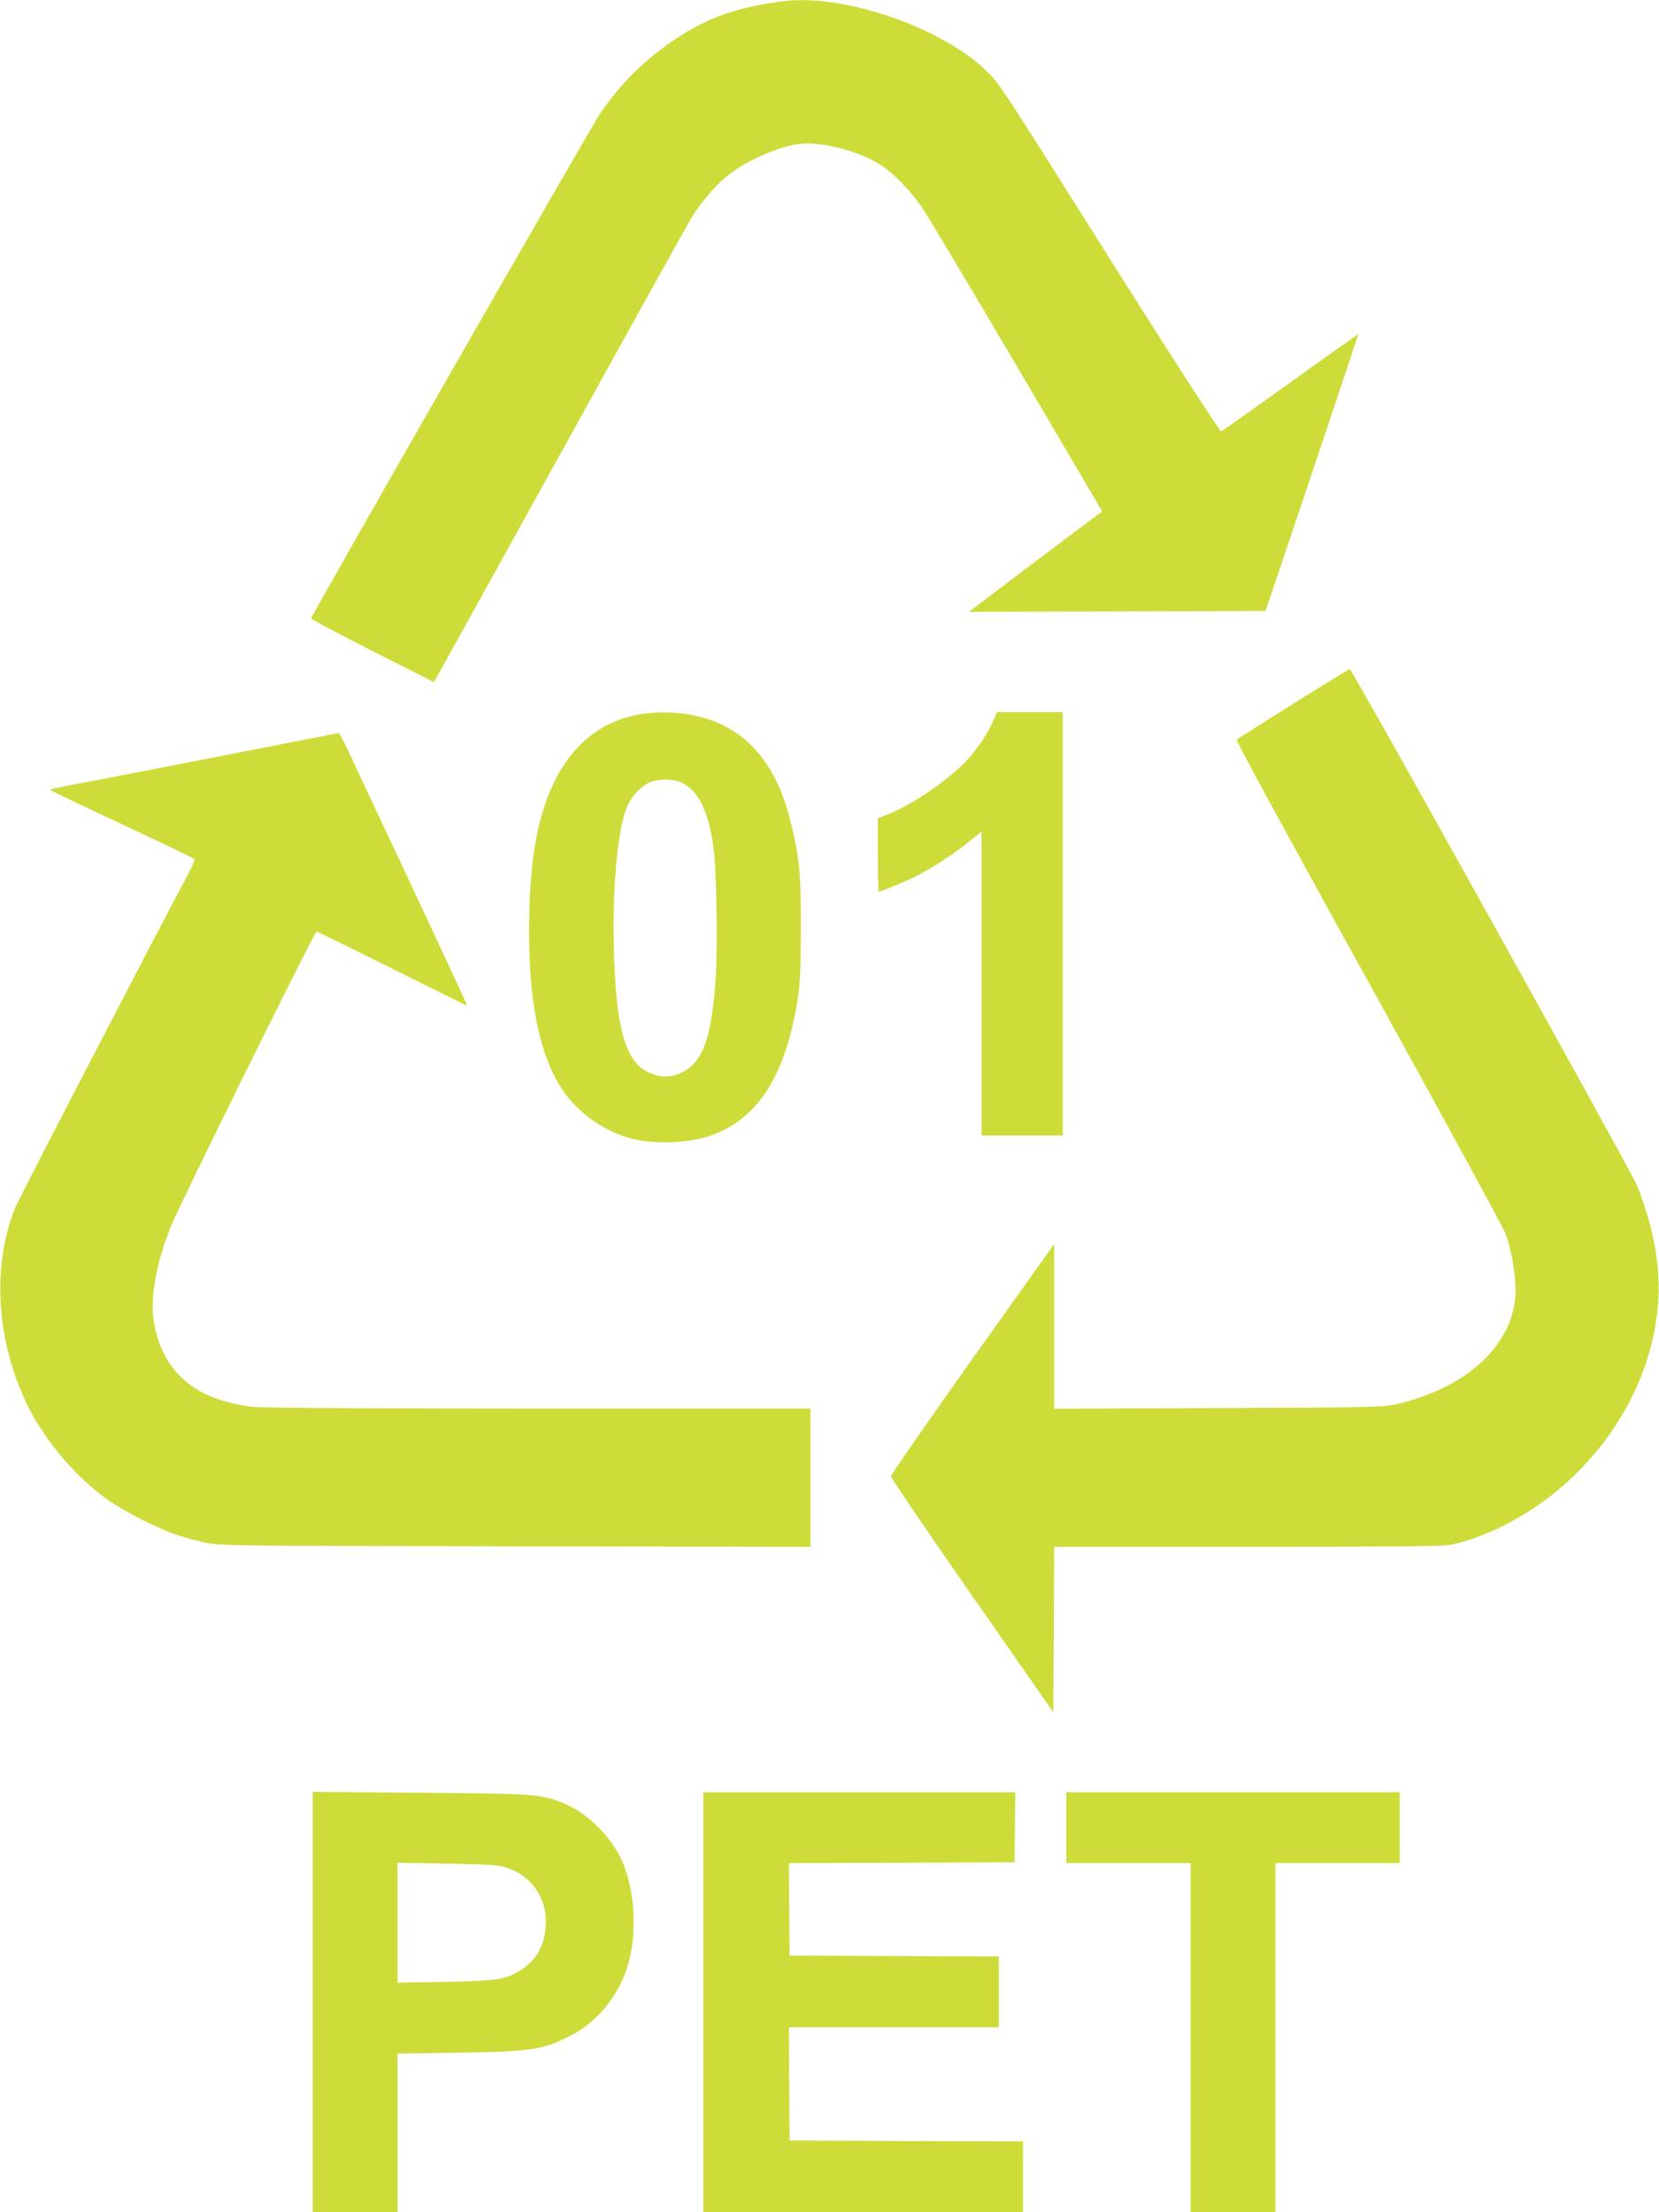
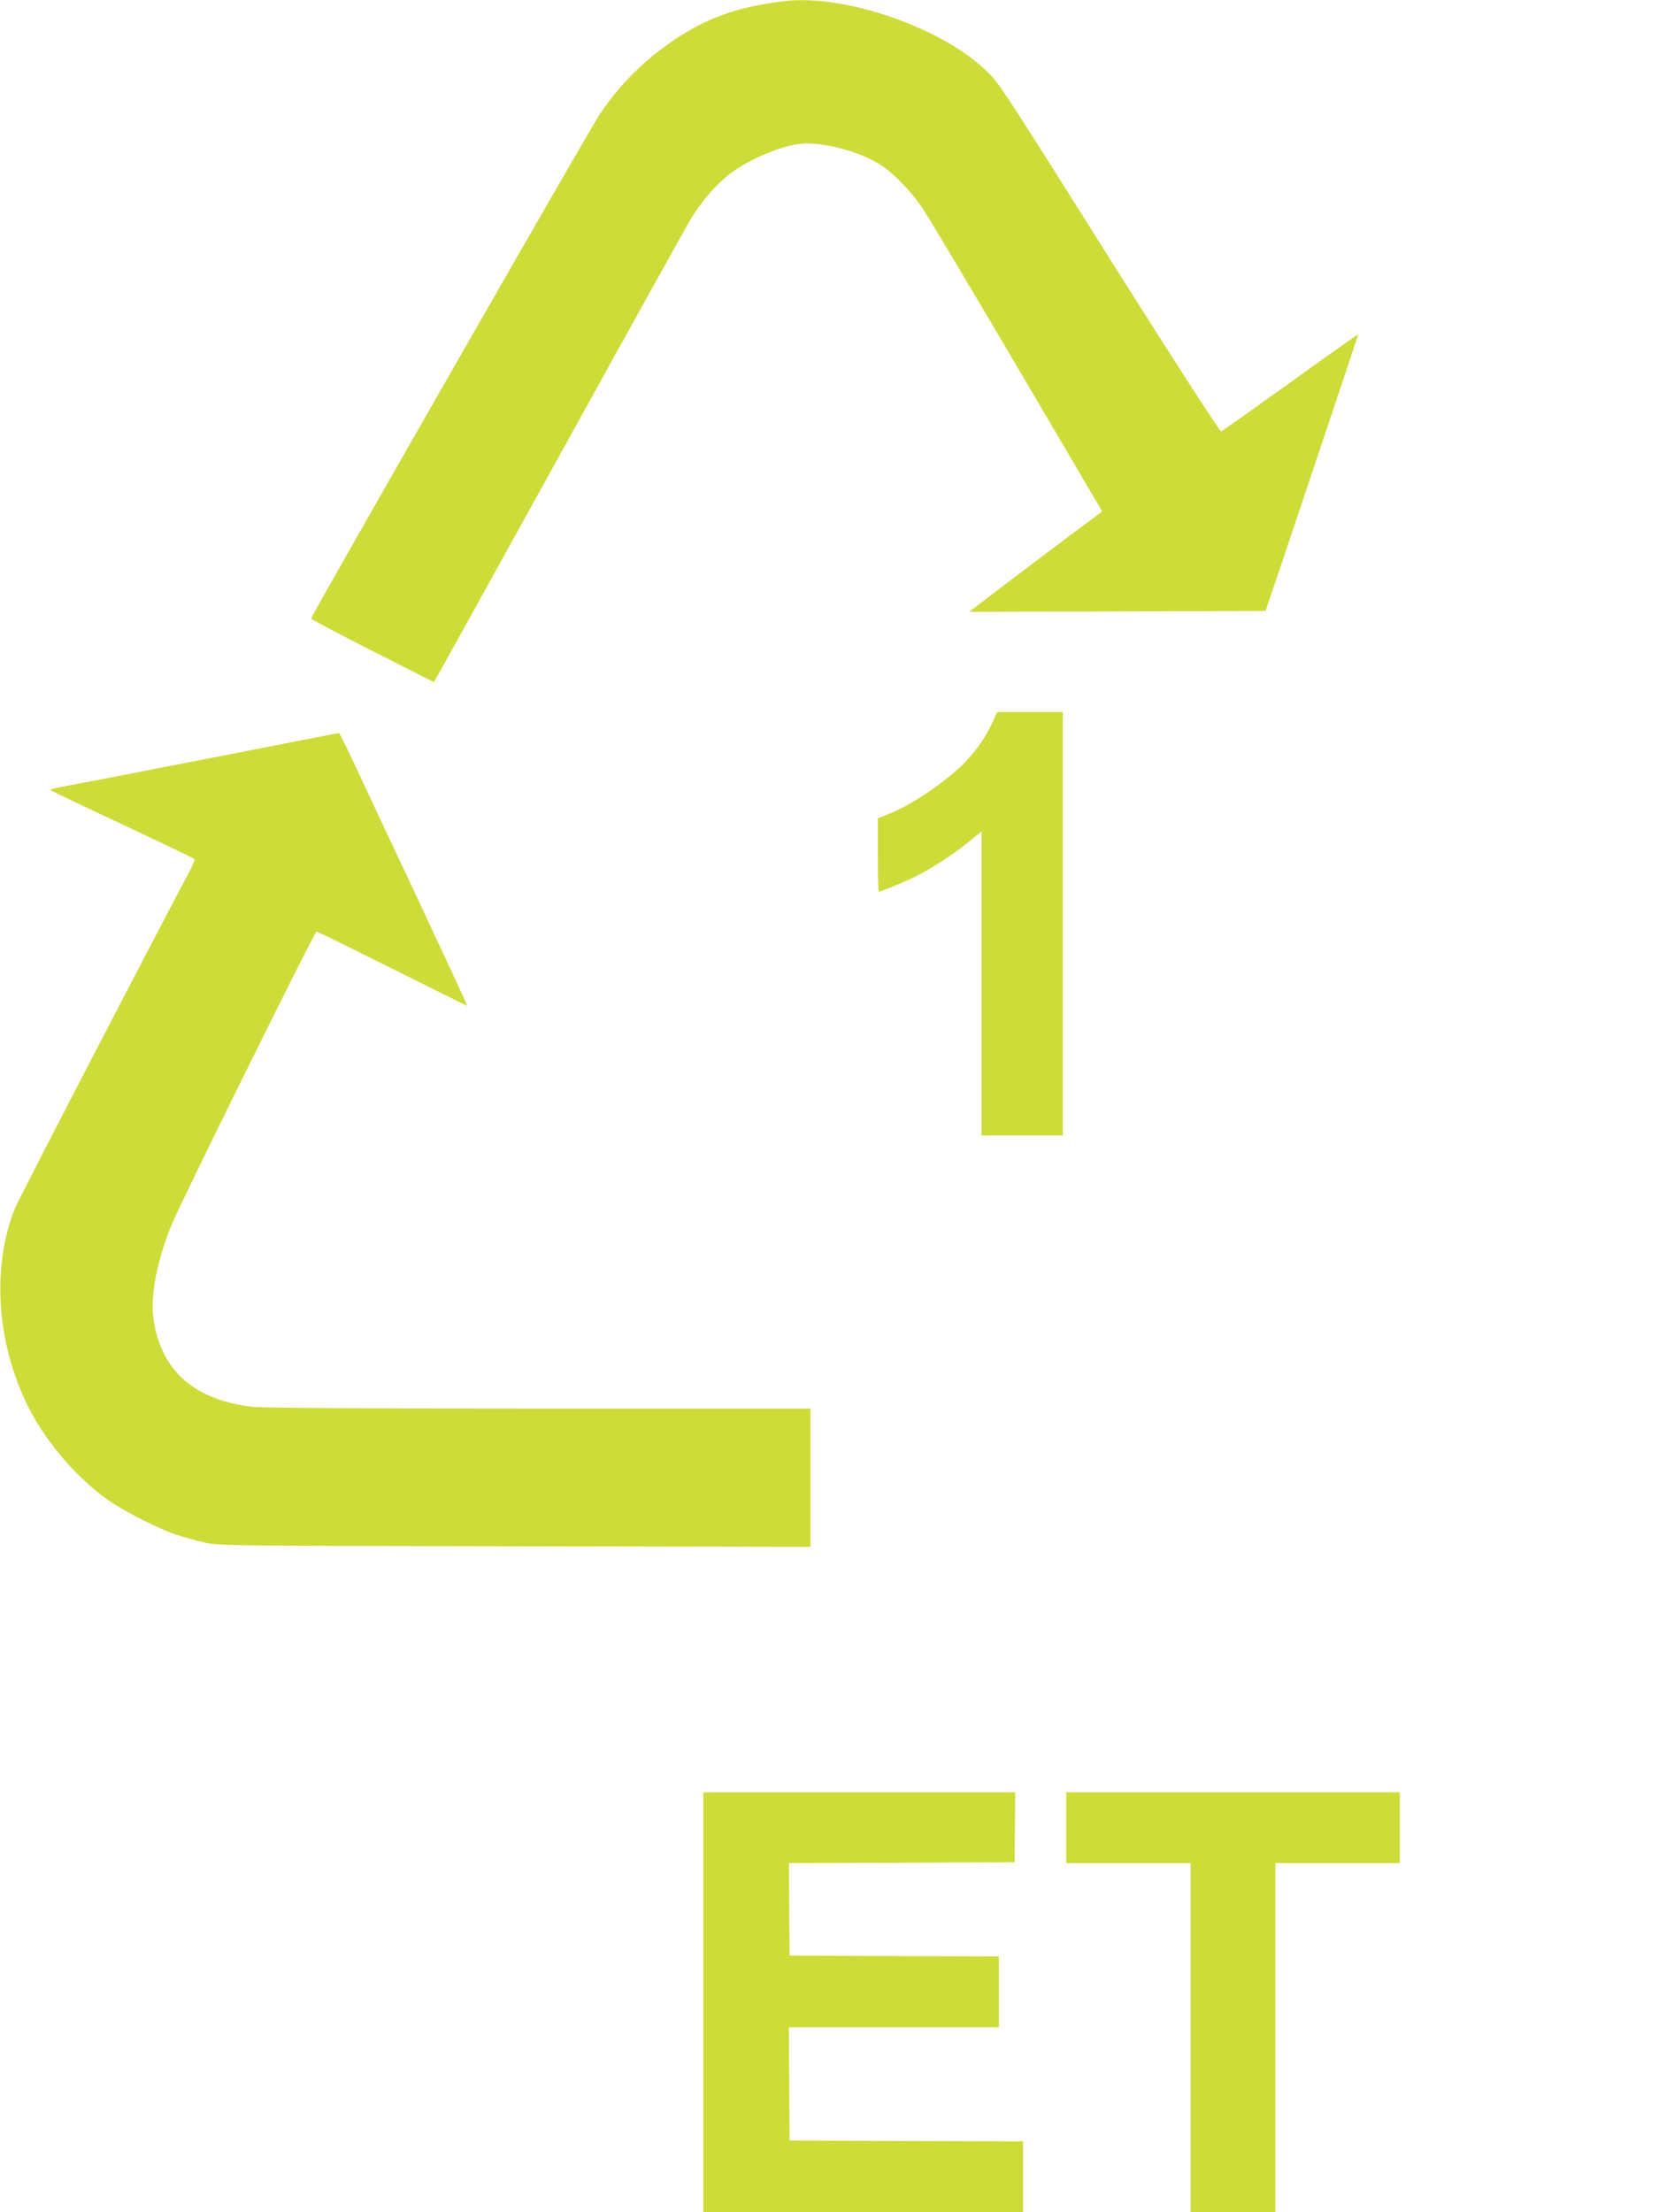
<svg xmlns="http://www.w3.org/2000/svg" version="1.0" width="960pt" height="1280pt" viewBox="0 0 960 1280" preserveAspectRatio="xMidYMid meet">
  <g transform="translate(0,1280) scale(0.1,-0.1)" fill="#cddc39" stroke="none">
    <path d="M4535 12793 c-262 -32 -439 -94 -625 -218 -180 -120 -317 -256 -439 -435 -54 -79 -1671 -2904 -1671 -2919 0 -4 160 -88 355 -188 l356 -180 23 41 c13 22 340 613 726 1311 386 699 718 1296 738 1329 58 97 148 201 224 259 123 94 330 177 442 177 139 0 325 -54 436 -127 72 -47 172 -150 236 -244 28 -41 274 -453 547 -916 l495 -842 -217 -162 c-119 -90 -292 -220 -385 -291 l-168 -128 857 2 858 3 80 235 c112 333 457 1362 457 1366 0 2 -176 -122 -391 -277 -215 -154 -396 -283 -403 -285 -6 -2 -258 387 -571 883 -701 1113 -709 1126 -780 1196 -256 255 -828 454 -1180 410z" />
-     <path d="M7485 8729 c-176 -110 -324 -204 -329 -209 -5 -5 326 -613 760 -1397 422 -763 780 -1421 796 -1461 31 -79 58 -232 58 -327 -1 -307 -275 -567 -700 -662 -66 -15 -183 -17 -1022 -20 l-948 -4 0 477 0 476 -472 -663 c-260 -365 -472 -672 -472 -681 -1 -9 211 -320 469 -691 l470 -674 3 478 2 479 1120 0 c756 0 1136 3 1172 11 193 39 428 157 613 309 355 292 572 705 592 1125 9 199 -35 425 -125 647 -36 87 -1649 2988 -1662 2987 -3 0 -149 -90 -325 -200z" />
-     <path d="M3722 8670 c-309 -45 -518 -273 -607 -663 -30 -133 -46 -275 -52 -482 -14 -520 63 -882 231 -1083 101 -119 241 -205 390 -237 115 -25 302 -17 412 19 284 92 449 344 520 796 14 91 18 176 18 410 1 319 -8 411 -60 619 -89 360 -281 563 -583 616 -89 16 -182 17 -269 5z m216 -396 c102 -42 166 -172 192 -392 17 -138 23 -566 11 -747 -21 -312 -67 -456 -164 -522 -82 -55 -171 -55 -255 0 -93 62 -143 218 -161 502 -28 419 2 863 68 1018 26 59 77 116 126 138 49 23 133 24 183 3z" />
    <path d="M5745 8625 c-31 -72 -86 -154 -148 -222 -100 -109 -309 -254 -448 -310 l-69 -28 0 -212 c0 -117 2 -213 5 -213 10 0 159 62 208 86 99 50 212 123 300 193 l87 70 0 -879 0 -880 235 0 235 0 0 1225 0 1225 -190 0 -190 0 -25 -55z" />
    <path d="M1245 8419 c-390 -76 -765 -149 -833 -161 -67 -12 -122 -25 -122 -28 0 -3 187 -92 415 -199 229 -107 418 -198 421 -202 2 -5 -15 -45 -40 -91 -211 -396 -979 -1877 -1000 -1930 -135 -341 -106 -777 75 -1143 102 -205 279 -413 464 -544 96 -67 288 -165 395 -201 36 -12 105 -31 155 -43 90 -21 94 -21 1803 -24 l1712 -3 0 400 0 400 -1573 0 c-1024 0 -1602 4 -1657 10 -335 41 -523 205 -570 496 -23 135 16 344 102 555 53 131 828 1699 840 1699 4 0 202 -97 438 -215 236 -118 432 -215 434 -215 2 0 -132 289 -298 643 -166 353 -333 708 -371 790 -38 81 -71 147 -74 146 -4 -1 -325 -63 -716 -140z" />
-     <path d="M1810 1216 l0 -1216 245 0 245 0 0 459 0 459 348 5 c435 7 499 17 662 103 132 69 245 198 304 346 79 200 68 494 -25 683 -66 134 -207 266 -338 316 -129 49 -167 51 -823 56 l-618 5 0 -1216z m1117 779 c151 -48 241 -180 231 -338 -8 -121 -59 -207 -157 -264 -78 -47 -135 -55 -428 -60 l-273 -5 0 347 0 347 288 -5 c230 -4 297 -8 339 -22z" />
    <path d="M4070 1215 l0 -1215 925 0 925 0 0 205 0 205 -675 2 -676 3 -2 328 -2 327 608 0 607 0 0 205 0 205 -605 2 -606 3 -2 267 -2 268 653 2 653 3 2 203 2 202 -902 0 -903 0 0 -1215z" />
    <path d="M6170 2225 l0 -205 360 0 360 0 0 -1010 0 -1010 245 0 245 0 0 1010 0 1010 360 0 360 0 0 205 0 205 -965 0 -965 0 0 -205z" />
  </g>
</svg>